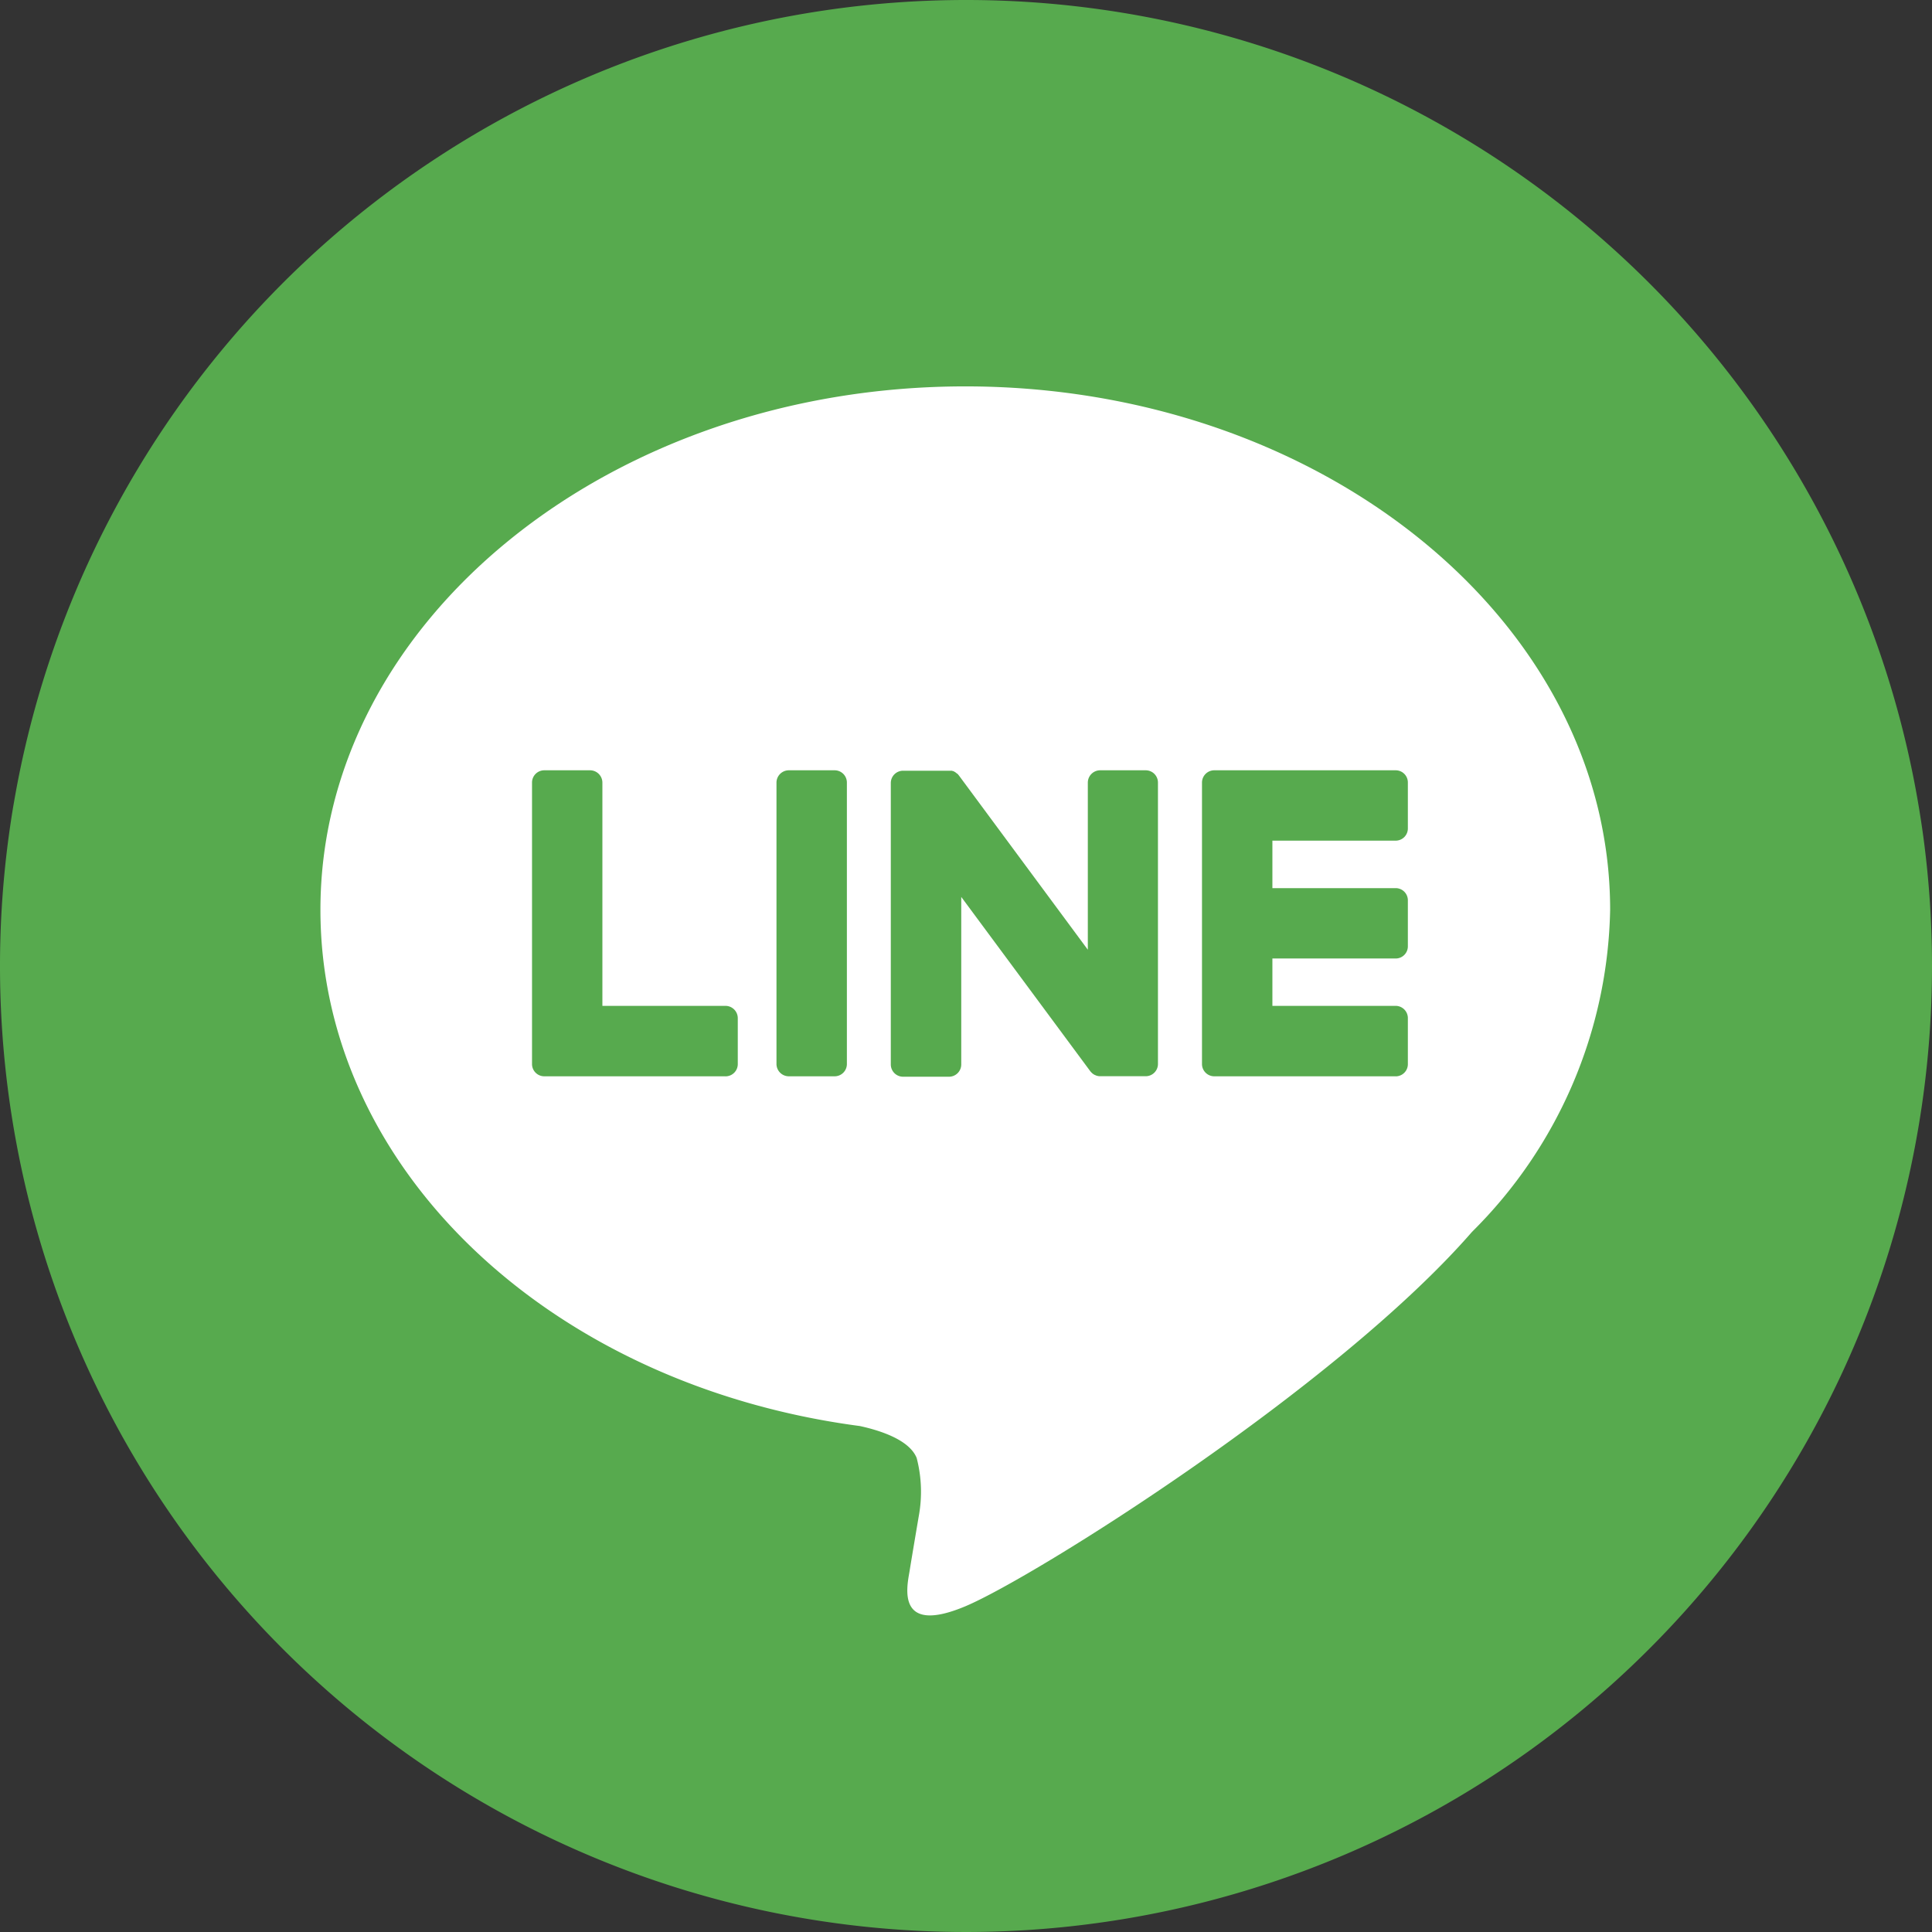
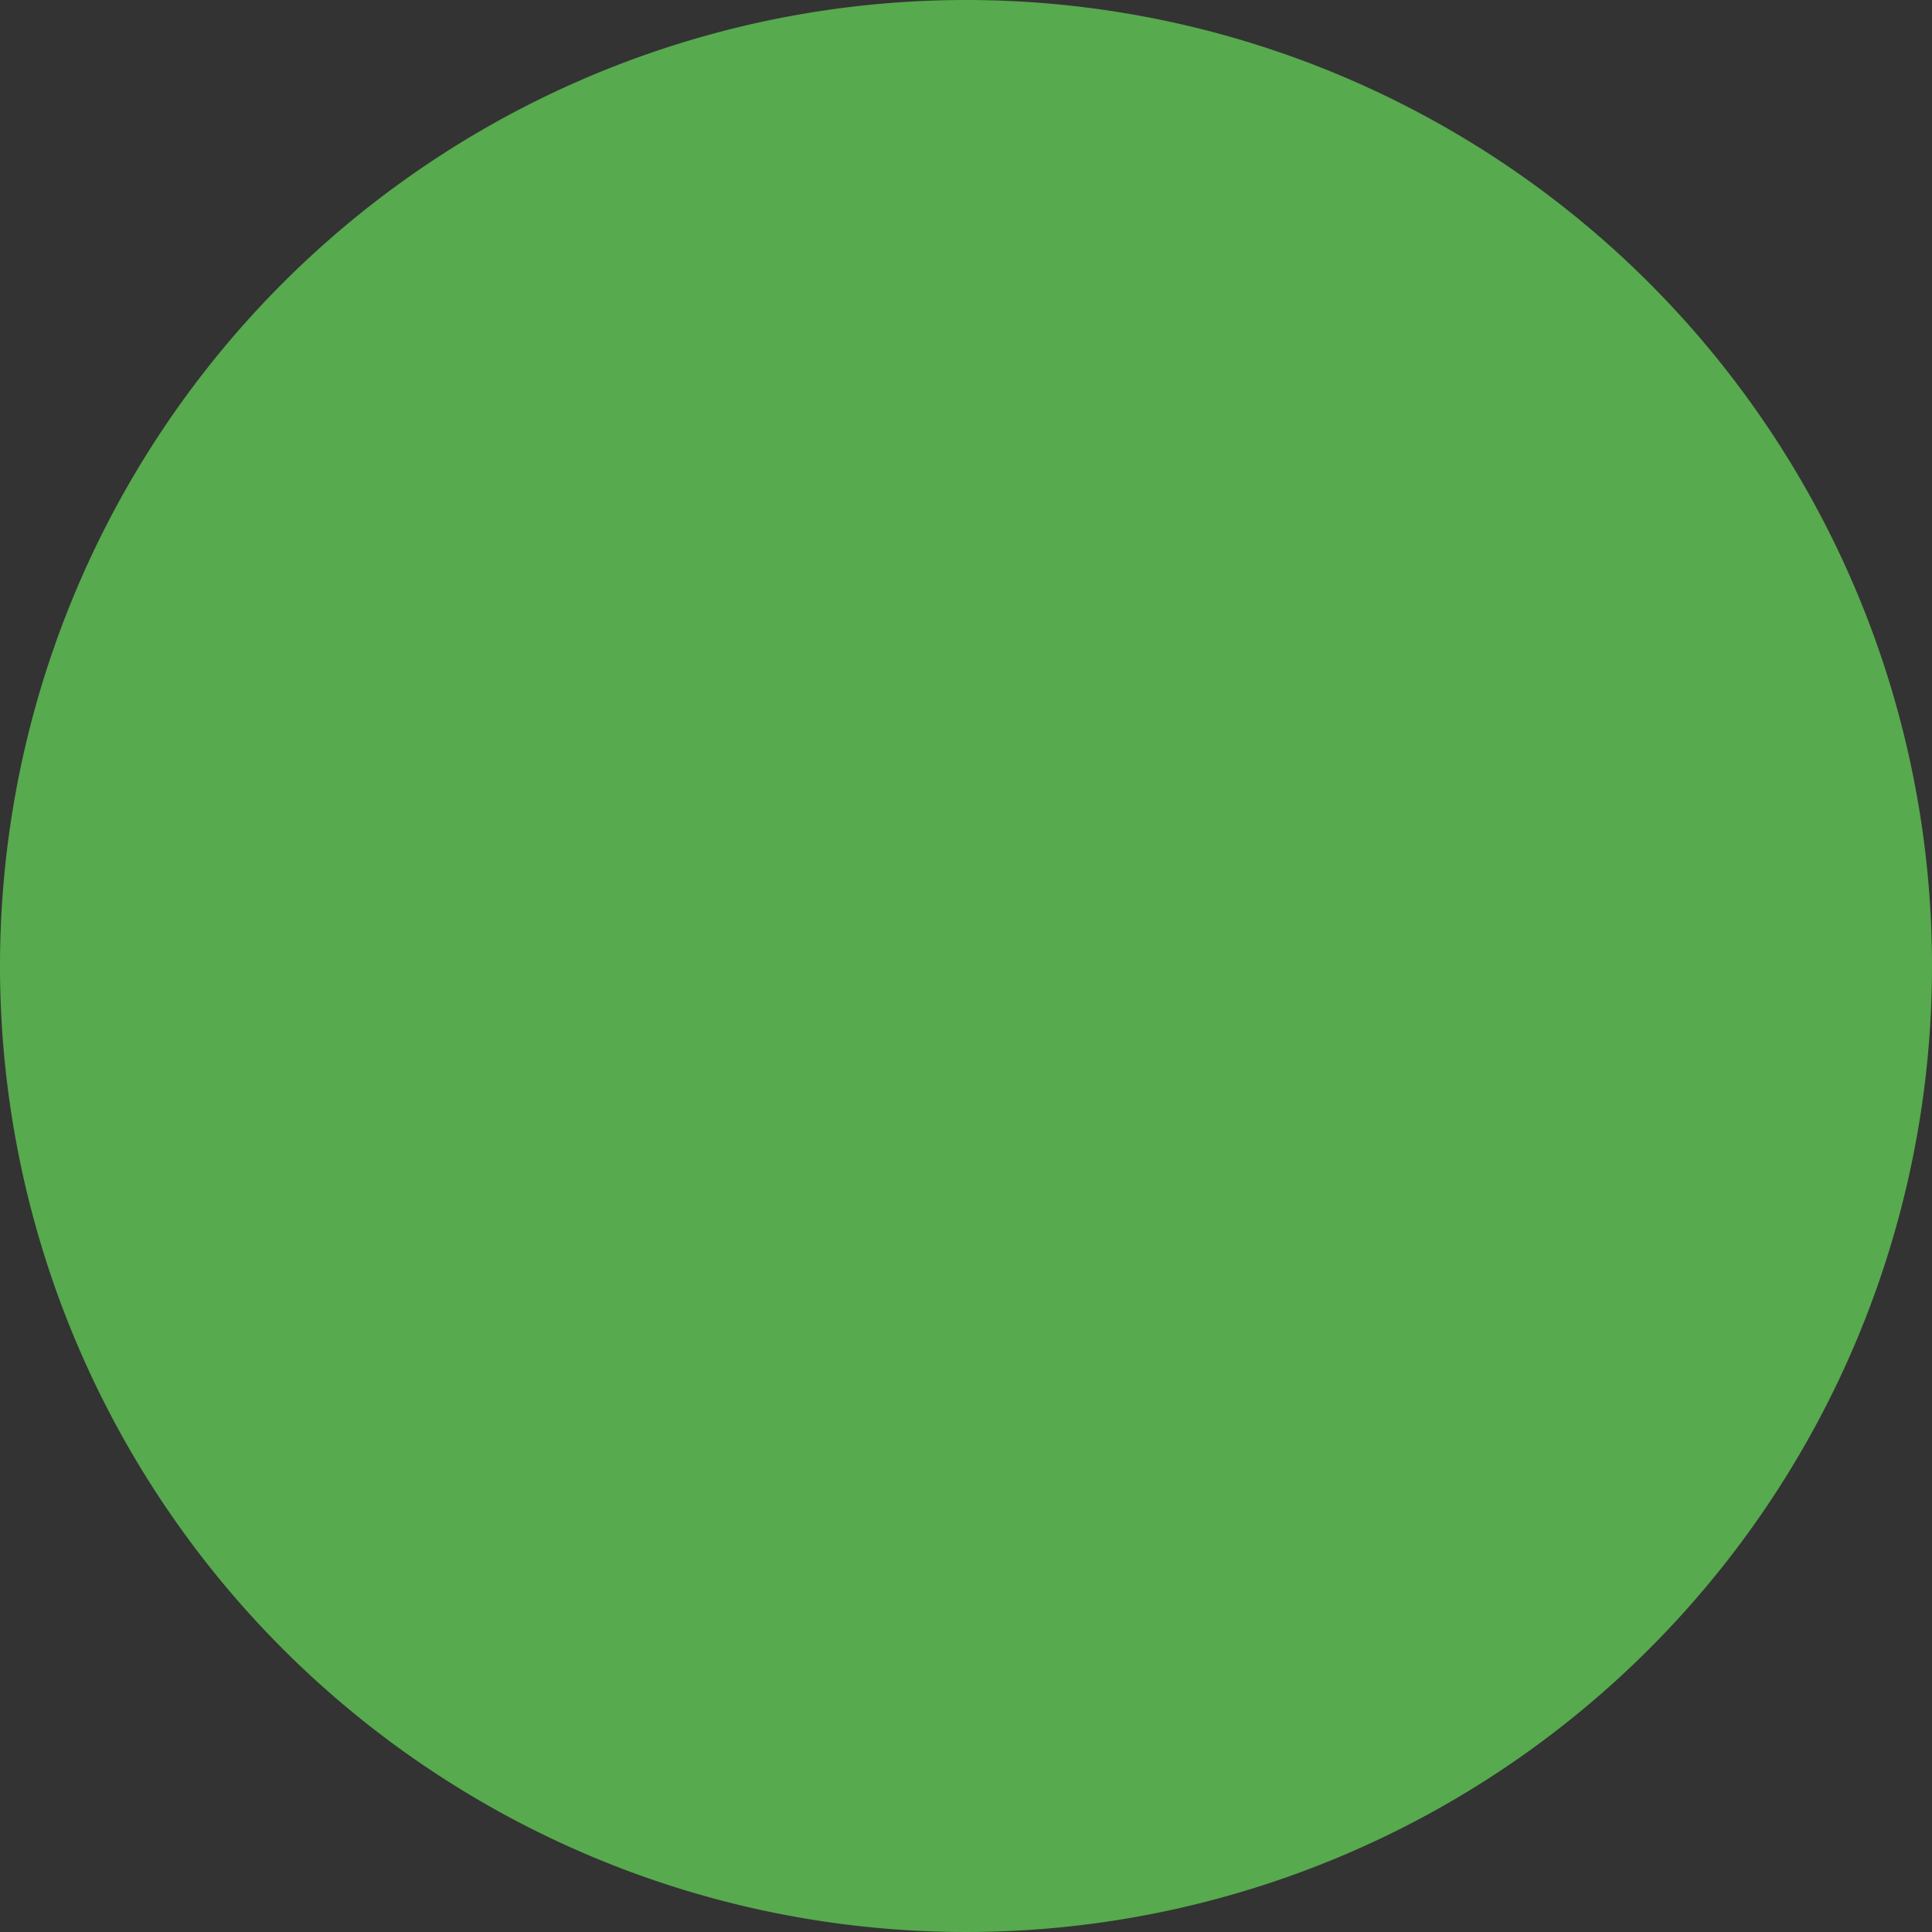
<svg xmlns="http://www.w3.org/2000/svg" width="49.972" height="49.972" viewBox="0 0 49.972 49.972">
  <rect x="0" y="0" width="49.972" height="49.972" fill="#333333" stroke="none" />
  <defs>
    <clipPath id="clip-path">
      <rect id="長方形_38" data-name="長方形 38" width="49.972" height="49.972" fill="none" />
    </clipPath>
  </defs>
  <g id="グループ_111" data-name="グループ 111" transform="translate(0)">
    <g id="グループ_110" data-name="グループ 110" transform="translate(0 0)" clip-path="url(#clip-path)">
      <path id="パス_661" data-name="パス 661" d="M49.972,24.986A24.986,24.986,0,1,1,24.986,0,24.984,24.984,0,0,1,49.972,24.986" transform="translate(0 0)" fill="#57aa4e" />
-       <path id="パス_662" data-name="パス 662" d="M36.1,16.843c0-7.463-7.484-13.538-16.679-13.538S2.741,9.38,2.741,16.843c0,6.692,5.936,12.295,13.952,13.353.541.118,1.282.36,1.47.826a3.469,3.469,0,0,1,.054,1.506s-.2,1.179-.239,1.43c-.073.42-.336,1.648,1.445.9s9.6-5.658,13.105-9.685A12.041,12.041,0,0,0,36.1,16.843" transform="translate(5.547 6.689)" fill="#fff" />
      <path id="パス_663" data-name="パス 663" d="M15.29,14.505a.315.315,0,0,0,.314-.317V13a.317.317,0,0,0-.314-.318H12.1V11.457H15.29a.315.315,0,0,0,.314-.318V9.955a.315.315,0,0,0-.314-.318H12.1V8.409H15.29a.316.316,0,0,0,.314-.321V6.906a.315.315,0,0,0-.314-.317H10.6a.318.318,0,0,0-.321.317v7.281a.318.318,0,0,0,.321.317H15.29Z" transform="translate(20.811 13.335)" fill="#57aa4e" />
-       <path id="パス_664" data-name="パス 664" d="M9.555,14.505a.317.317,0,0,0,.318-.317V13a.319.319,0,0,0-.318-.318H6.371V6.906a.32.32,0,0,0-.321-.317H4.869a.317.317,0,0,0-.318.317v7.281a.317.317,0,0,0,.318.317H9.555Z" transform="translate(9.21 13.335)" fill="#57aa4e" />
      <path id="パス_665" data-name="パス 665" d="M8.145,6.589H6.963a.32.32,0,0,0-.321.317v7.281a.32.32,0,0,0,.321.317H8.145a.317.317,0,0,0,.318-.317V6.906a.317.317,0,0,0-.318-.317" transform="translate(13.442 13.335)" fill="#57aa4e" />
      <path id="パス_666" data-name="パス 666" d="M14.218,6.589H13.036a.32.32,0,0,0-.321.317v4.324l-3.329-4.5L9.362,6.7l0,0-.018-.021-.006,0-.018-.015-.009-.006L9.289,6.64,9.28,6.634l-.018-.009-.009-.006L9.235,6.61l-.012,0L9.2,6.6l-.012,0-.018,0-.012,0-.018,0h-1.2a.318.318,0,0,0-.321.317v7.281a.318.318,0,0,0,.321.317H9.123a.317.317,0,0,0,.318-.317V9.864l3.335,4.505a.4.4,0,0,0,.082.079l0,0,.021.012.009.006.015.006.015.006.012.006.021.006h0a.261.261,0,0,0,.085.012h1.176a.317.317,0,0,0,.317-.317V6.906a.317.317,0,0,0-.317-.317" transform="translate(15.422 13.335)" fill="#57aa4e" />
    </g>
  </g>
</svg>